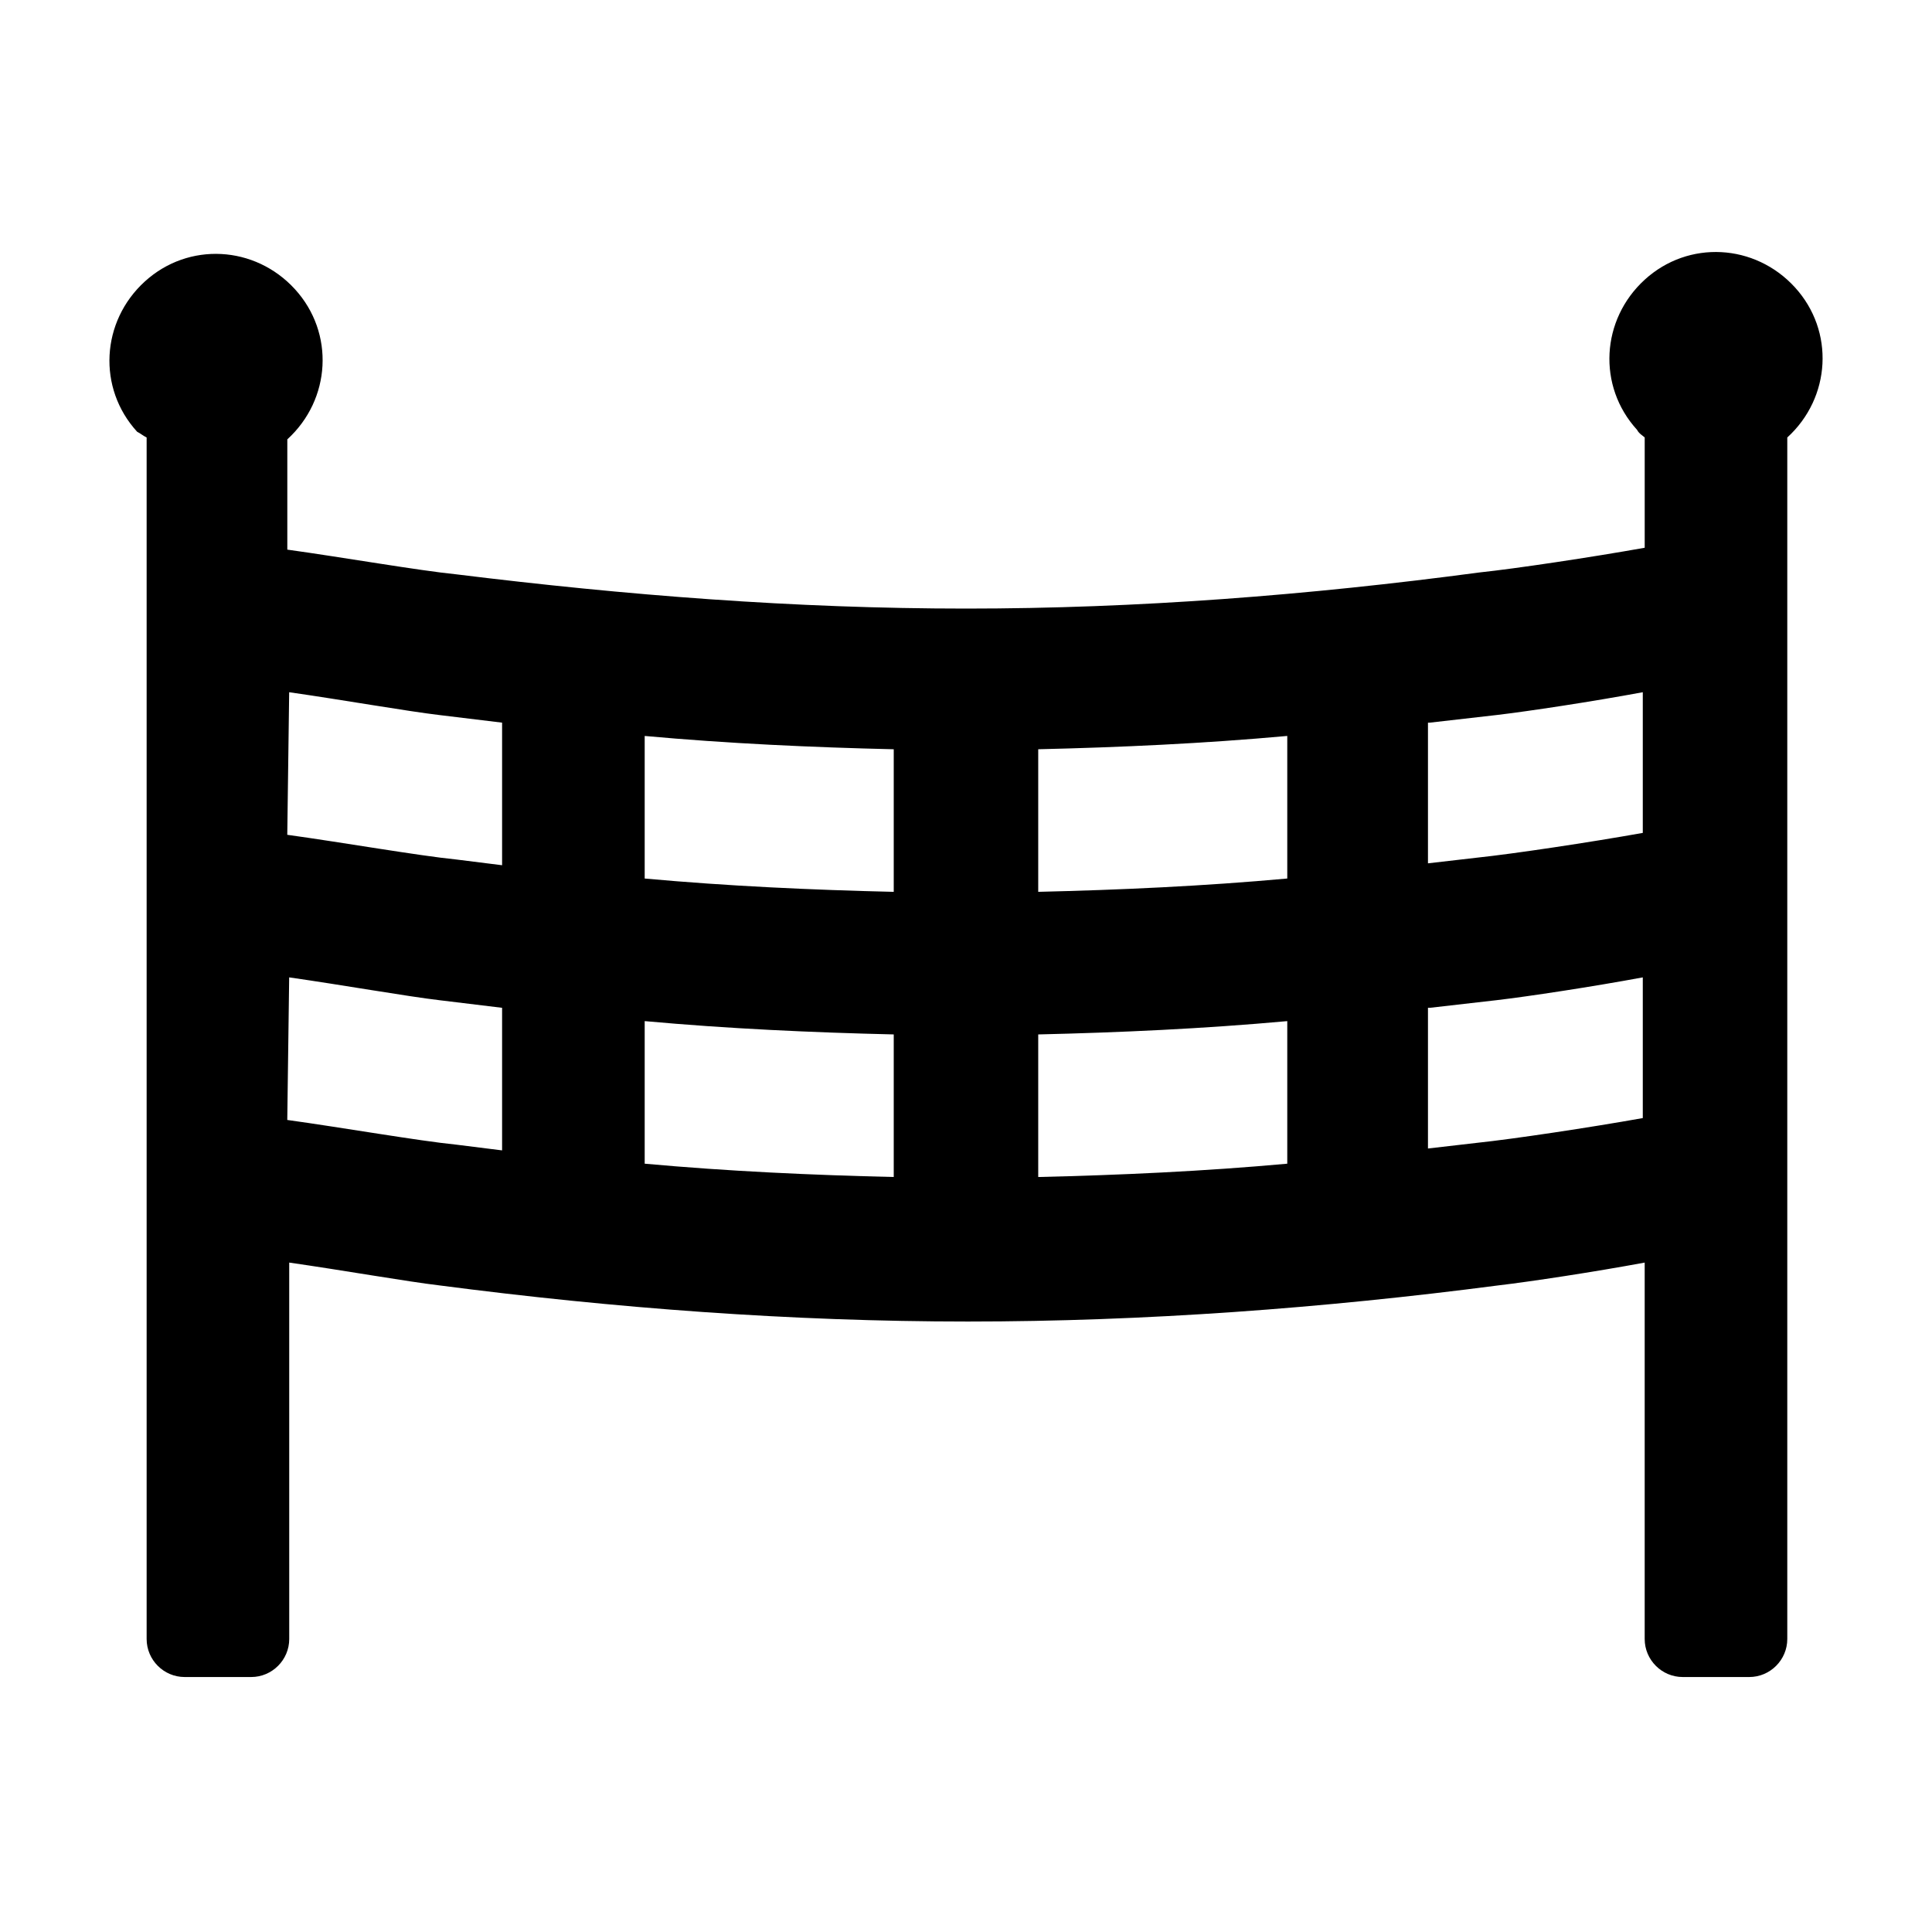
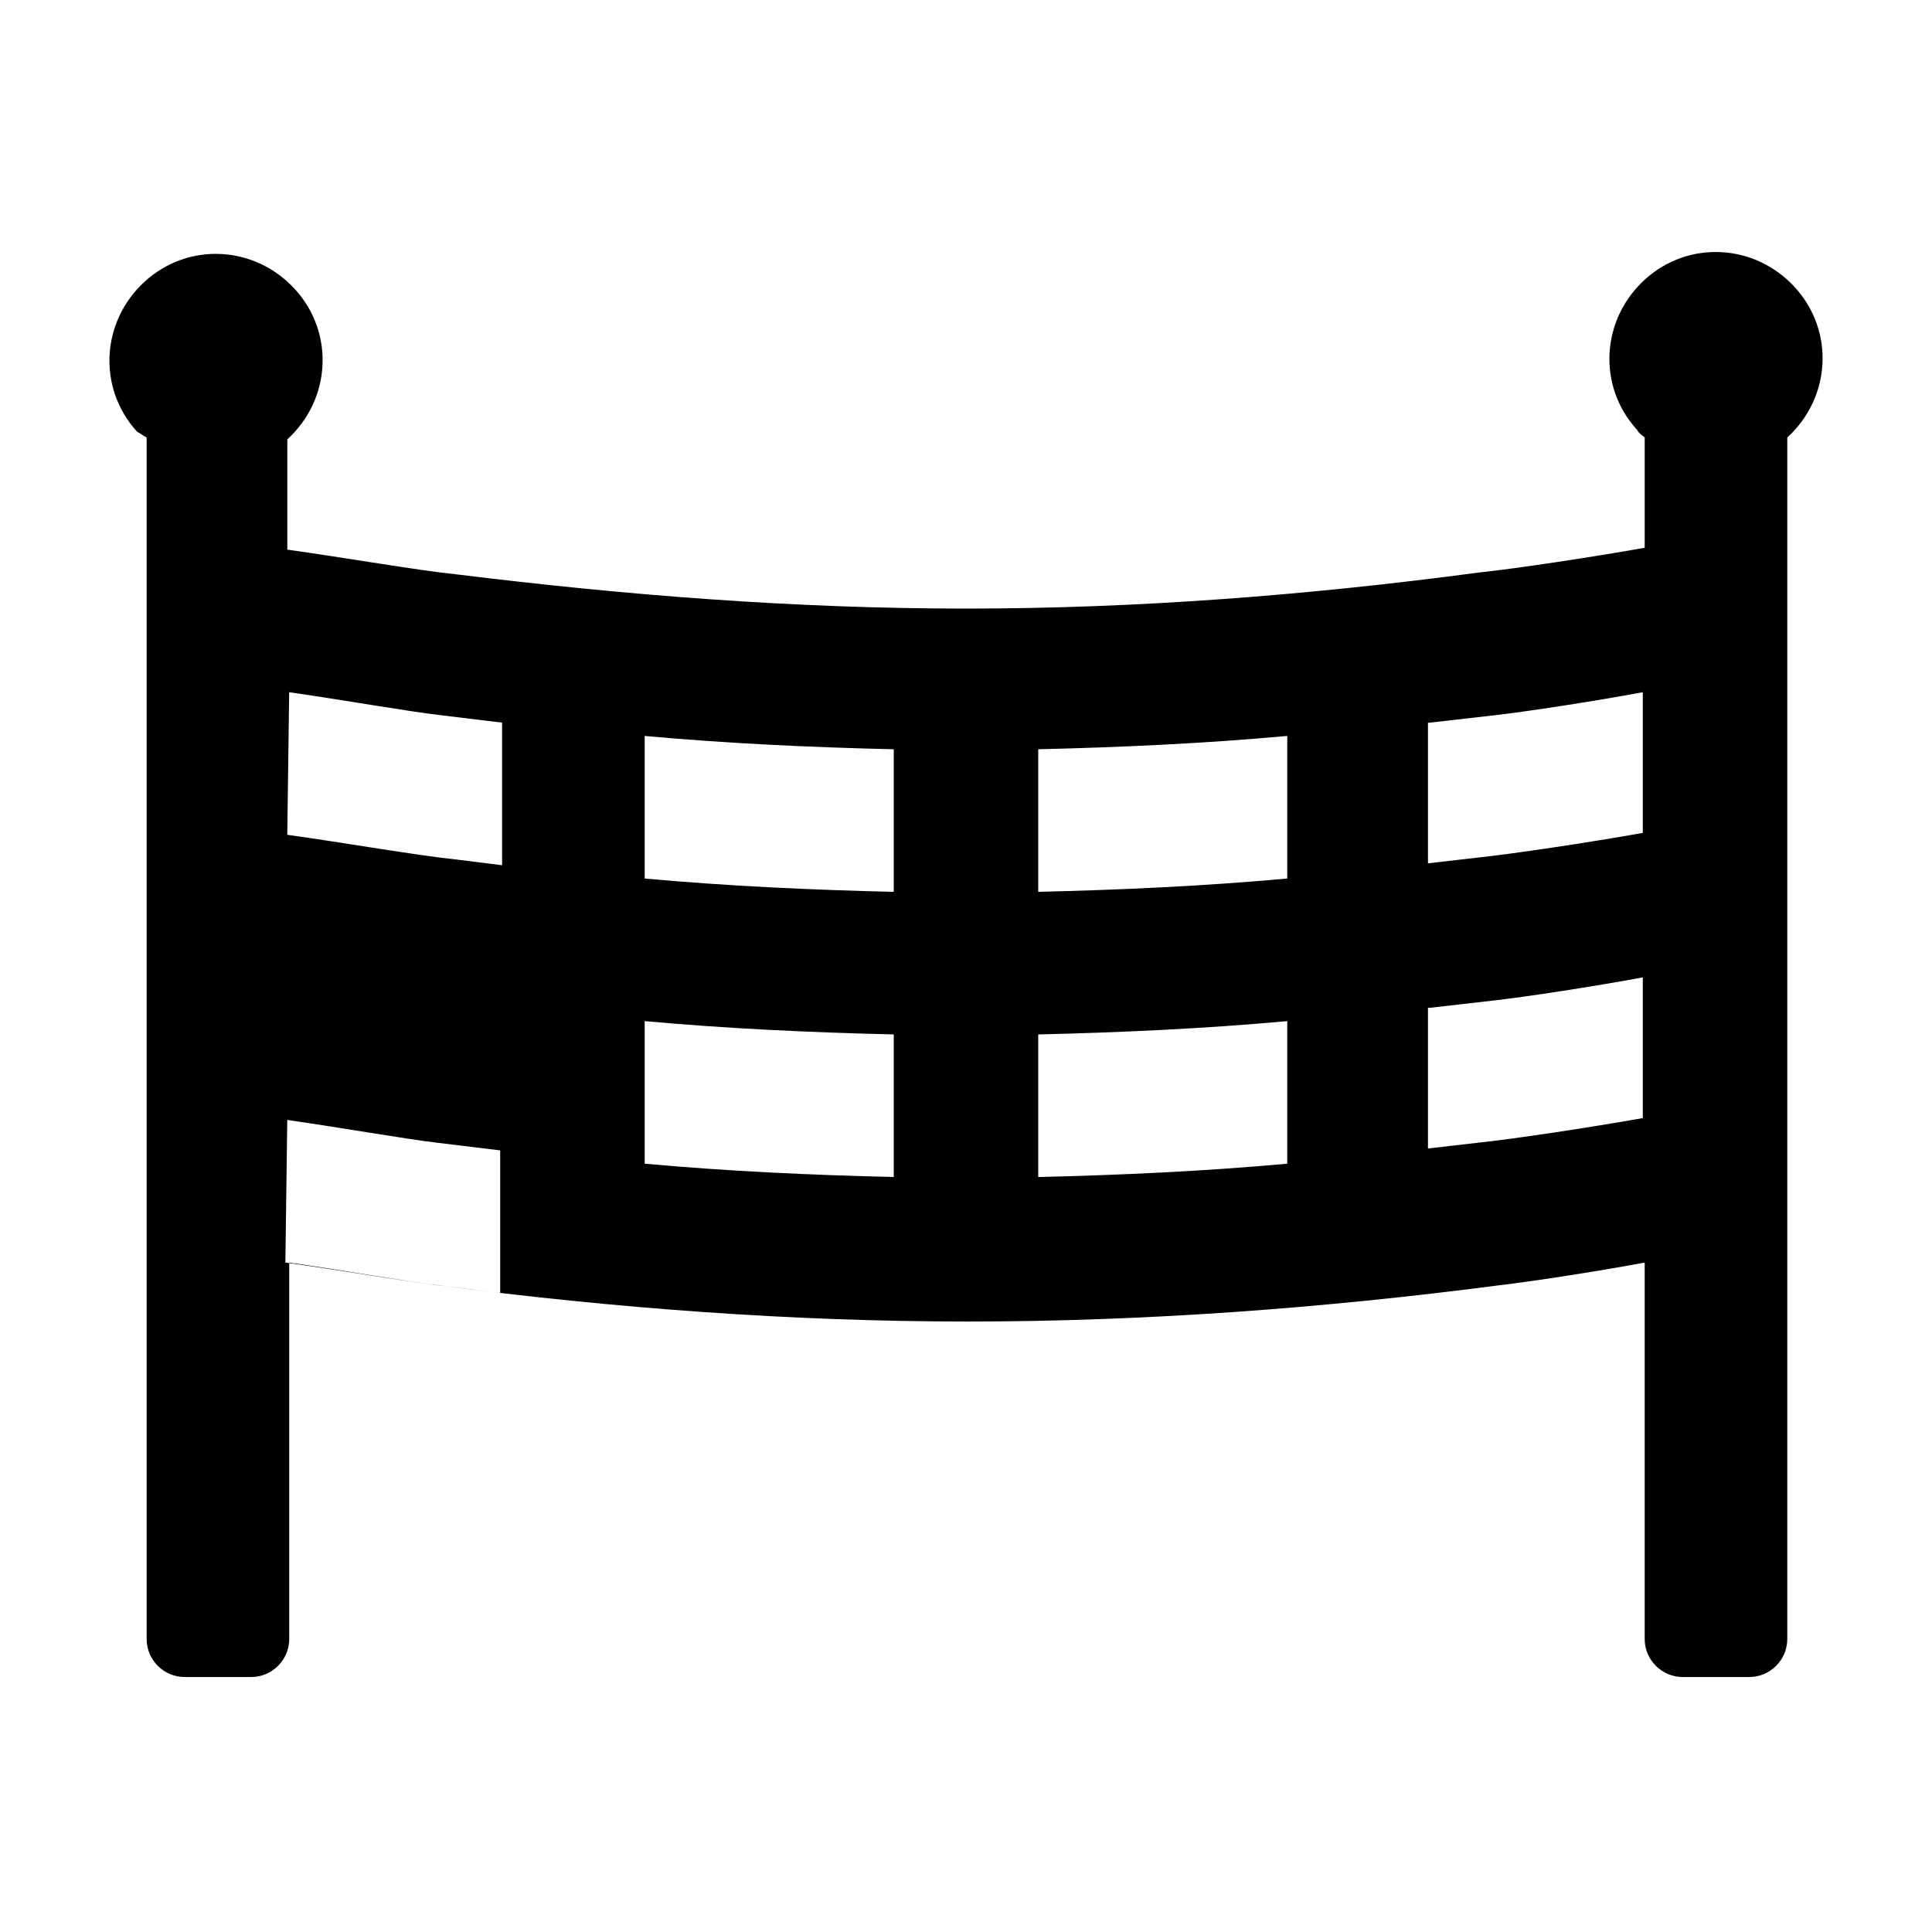
<svg xmlns="http://www.w3.org/2000/svg" fill="#000000" width="800px" height="800px" version="1.1" viewBox="144 144 512 512">
-   <path d="m182.86 259.94v318.41c0 5.543 4.535 10.078 10.078 10.078h17.633c5.543 0 10.078-4.535 10.078-10.078l-0.004-99.754c14.105 2.016 31.234 5.039 39.801 6.047 46.352 6.047 93.203 9.574 140.06 9.574s94.211-3.527 140.56-9.574c8.566-1.008 25.191-3.527 38.793-6.047v99.754c0 5.543 4.535 10.078 10.078 10.078h17.633c5.543 0 10.078-4.535 10.078-10.078v-318.41c11.586-10.578 12.594-28.215 2.016-39.801s-28.215-12.594-39.801-2.016-12.594 28.215-2.016 39.801c0.504 1.008 1.512 1.512 2.016 2.016v29.219c-14.105 2.519-34.258 5.543-43.832 6.551-45.344 6.043-90.688 9.57-136.03 9.57-45.344 0-90.184-3.527-135.02-9.07-10.078-1.008-30.23-4.535-44.84-6.551v-29.223c11.586-10.578 12.594-28.215 2.016-39.801-10.578-11.586-28.215-12.594-39.801-2.016-11.586 10.578-12.594 28.215-2.016 39.801 1.004 0.512 1.508 1.016 2.516 1.52zm340.07 75.57 17.633-2.016c8.566-1.008 25.191-3.527 38.793-6.047v37.281c-14.105 2.519-34.258 5.543-43.832 6.551l-13.098 1.512v-37.281zm0 75.57 17.633-2.016c8.566-1.008 25.191-3.527 38.793-6.047v37.285c-14.105 2.519-34.258 5.543-43.832 6.551l-13.098 1.512v-37.285zm-103.79-68.52c21.664-0.504 43.832-1.512 66-3.527v37.785c-22.168 2.016-44.336 3.023-66 3.527zm0 75.574c21.664-0.504 43.832-1.512 66-3.527v37.785c-22.168 2.016-44.336 3.023-66 3.527zm-104.29-79.098c22.168 2.016 44.336 3.023 66 3.527v37.785c-21.664-0.504-43.832-1.512-66-3.527zm0 75.57c22.168 2.016 44.336 3.023 66 3.527v37.785c-21.664-0.504-43.832-1.512-66-3.527zm-94.215-87.16c14.105 2.016 31.234 5.039 39.801 6.047l16.625 2.016v37.785l-12.09-1.512c-10.078-1.008-30.23-4.535-44.84-6.551zm0 75.57c14.105 2.016 31.234 5.039 39.801 6.047l16.625 2.016v37.785l-12.09-1.512c-10.078-1.008-30.23-4.535-44.84-6.551z" />
+   <path d="m182.86 259.94v318.41c0 5.543 4.535 10.078 10.078 10.078h17.633c5.543 0 10.078-4.535 10.078-10.078l-0.004-99.754c14.105 2.016 31.234 5.039 39.801 6.047 46.352 6.047 93.203 9.574 140.06 9.574s94.211-3.527 140.56-9.574c8.566-1.008 25.191-3.527 38.793-6.047v99.754c0 5.543 4.535 10.078 10.078 10.078h17.633c5.543 0 10.078-4.535 10.078-10.078v-318.41c11.586-10.578 12.594-28.215 2.016-39.801s-28.215-12.594-39.801-2.016-12.594 28.215-2.016 39.801c0.504 1.008 1.512 1.512 2.016 2.016v29.219c-14.105 2.519-34.258 5.543-43.832 6.551-45.344 6.043-90.688 9.57-136.03 9.57-45.344 0-90.184-3.527-135.02-9.07-10.078-1.008-30.23-4.535-44.84-6.551v-29.223c11.586-10.578 12.594-28.215 2.016-39.801-10.578-11.586-28.215-12.594-39.801-2.016-11.586 10.578-12.594 28.215-2.016 39.801 1.004 0.512 1.508 1.016 2.516 1.52zm340.07 75.57 17.633-2.016c8.566-1.008 25.191-3.527 38.793-6.047v37.281c-14.105 2.519-34.258 5.543-43.832 6.551l-13.098 1.512v-37.281zm0 75.57 17.633-2.016c8.566-1.008 25.191-3.527 38.793-6.047v37.285c-14.105 2.519-34.258 5.543-43.832 6.551l-13.098 1.512v-37.285zm-103.79-68.52c21.664-0.504 43.832-1.512 66-3.527v37.785c-22.168 2.016-44.336 3.023-66 3.527zm0 75.574c21.664-0.504 43.832-1.512 66-3.527v37.785c-22.168 2.016-44.336 3.023-66 3.527zm-104.29-79.098c22.168 2.016 44.336 3.023 66 3.527v37.785c-21.664-0.504-43.832-1.512-66-3.527zm0 75.57c22.168 2.016 44.336 3.023 66 3.527v37.785c-21.664-0.504-43.832-1.512-66-3.527zm-94.215-87.16c14.105 2.016 31.234 5.039 39.801 6.047l16.625 2.016v37.785l-12.09-1.512c-10.078-1.008-30.23-4.535-44.84-6.551m0 75.57c14.105 2.016 31.234 5.039 39.801 6.047l16.625 2.016v37.785l-12.09-1.512c-10.078-1.008-30.23-4.535-44.84-6.551z" />
</svg>